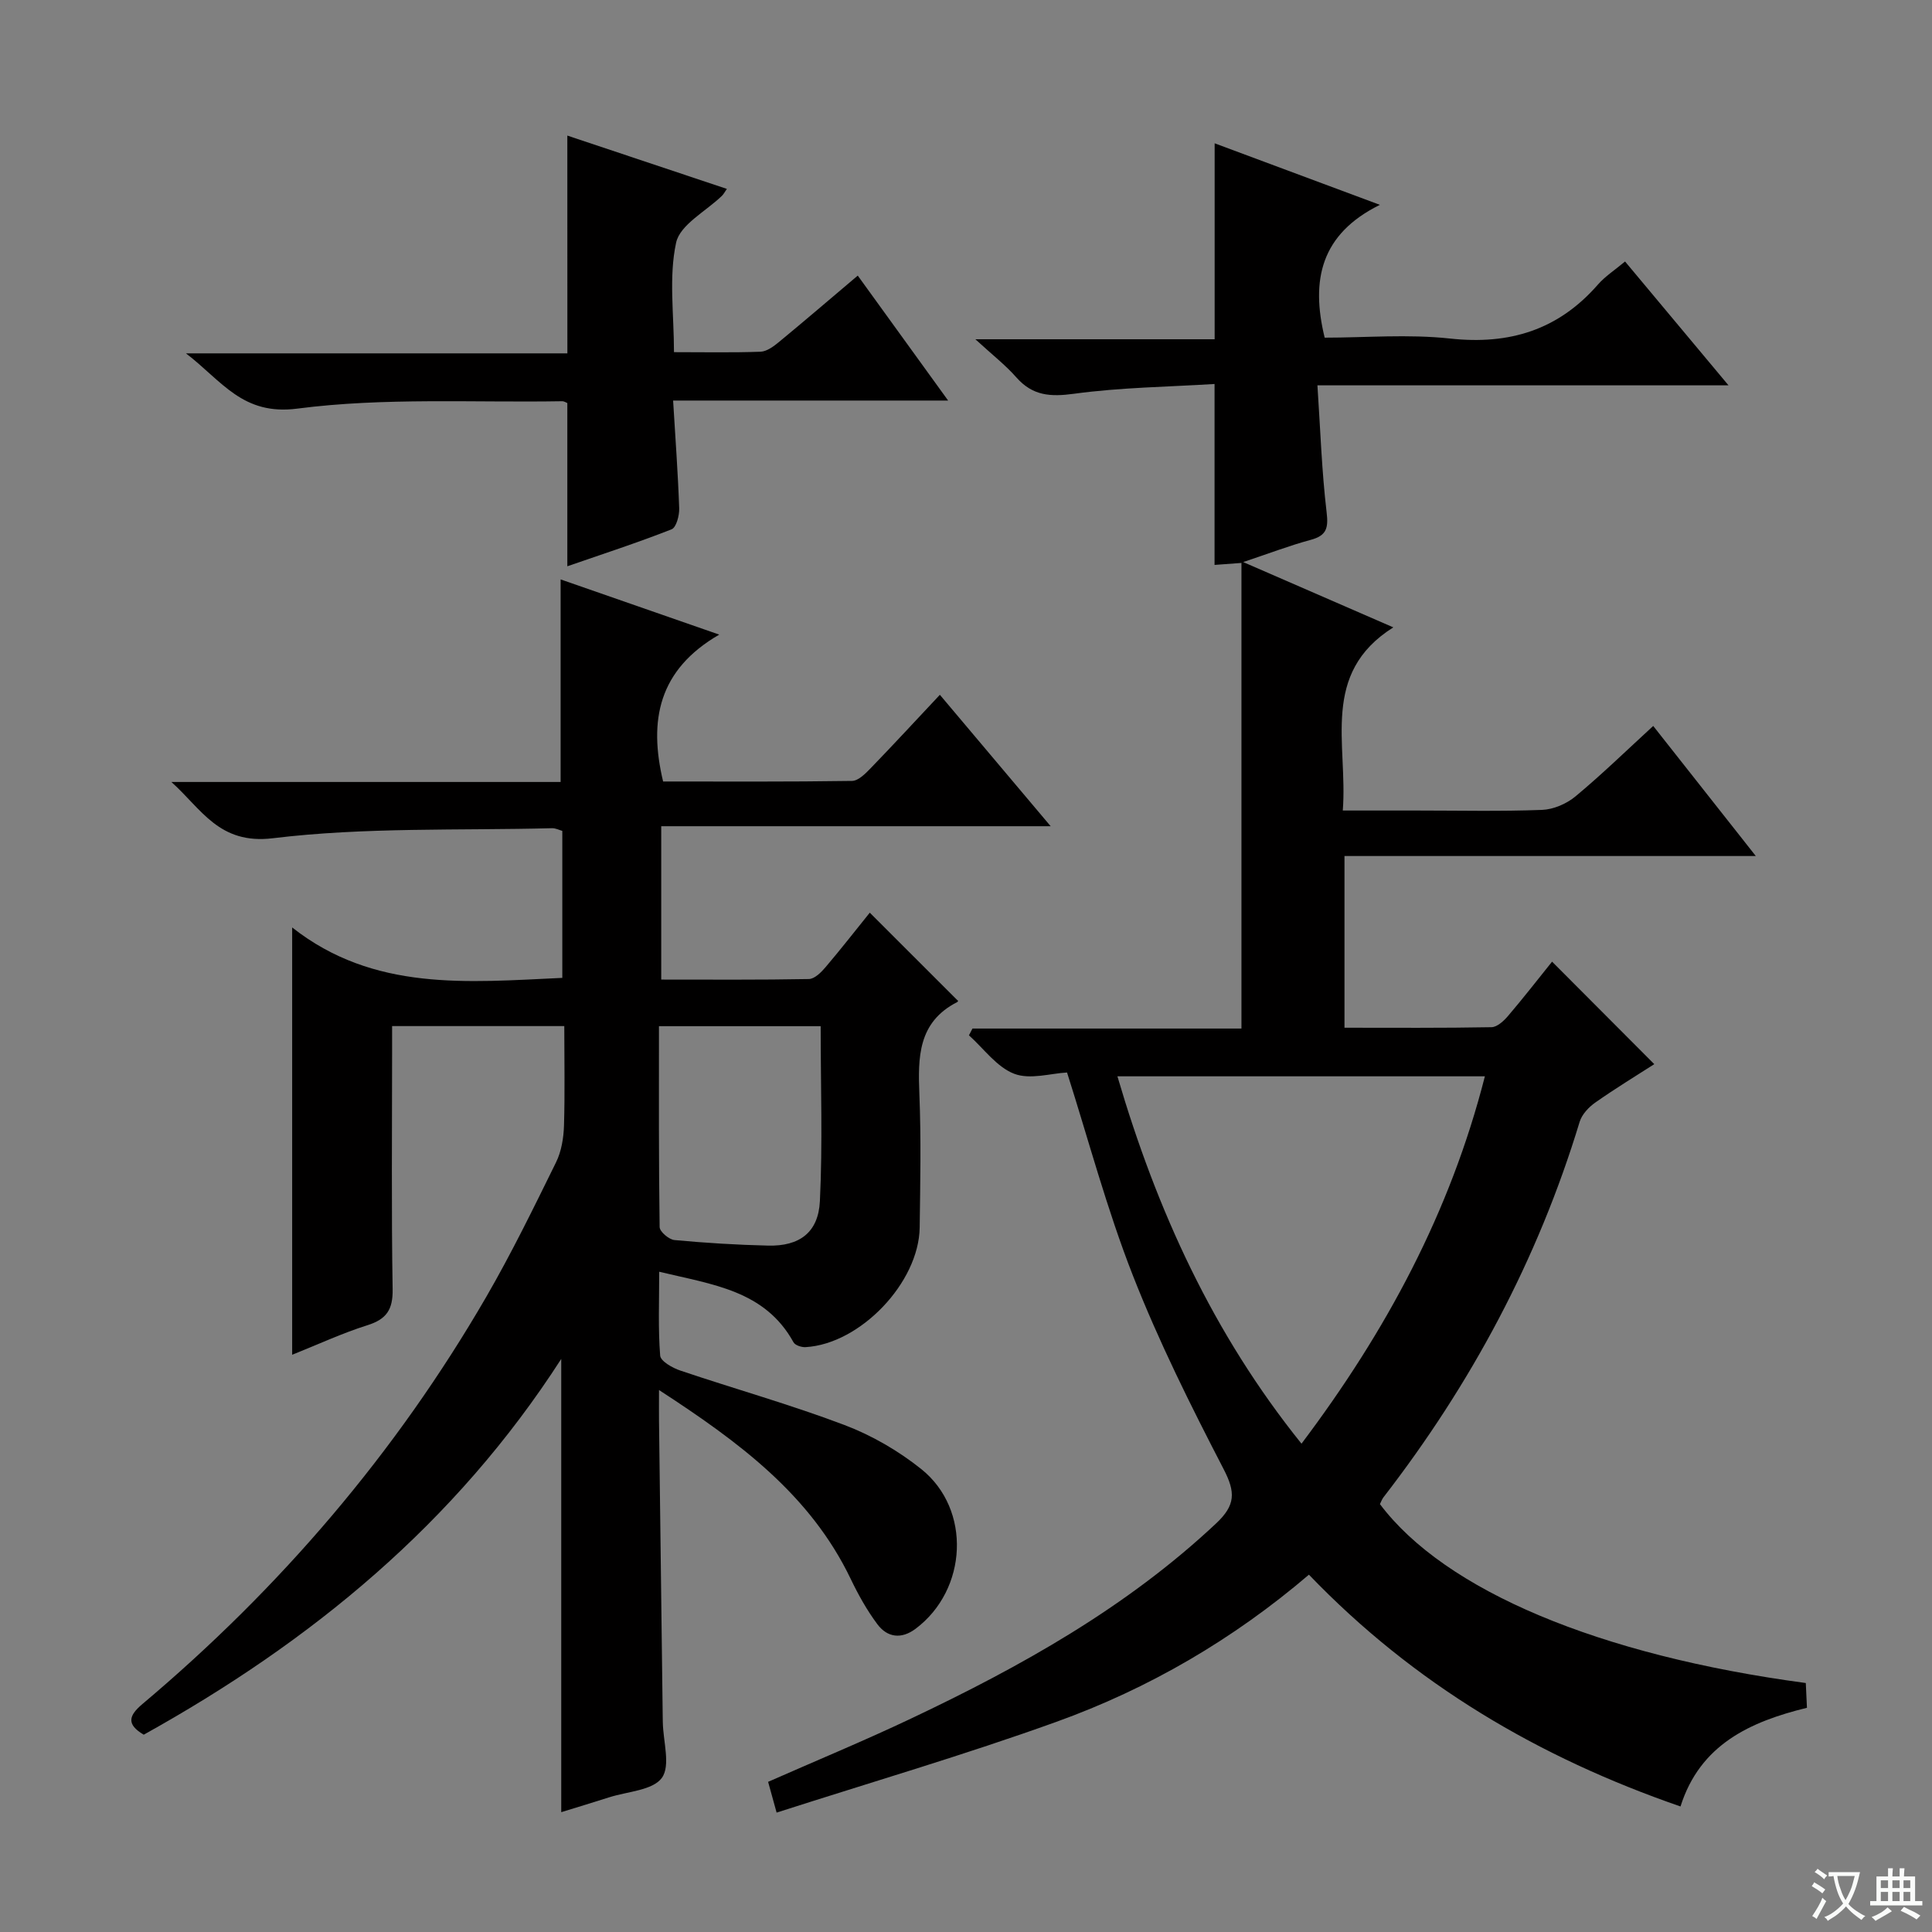
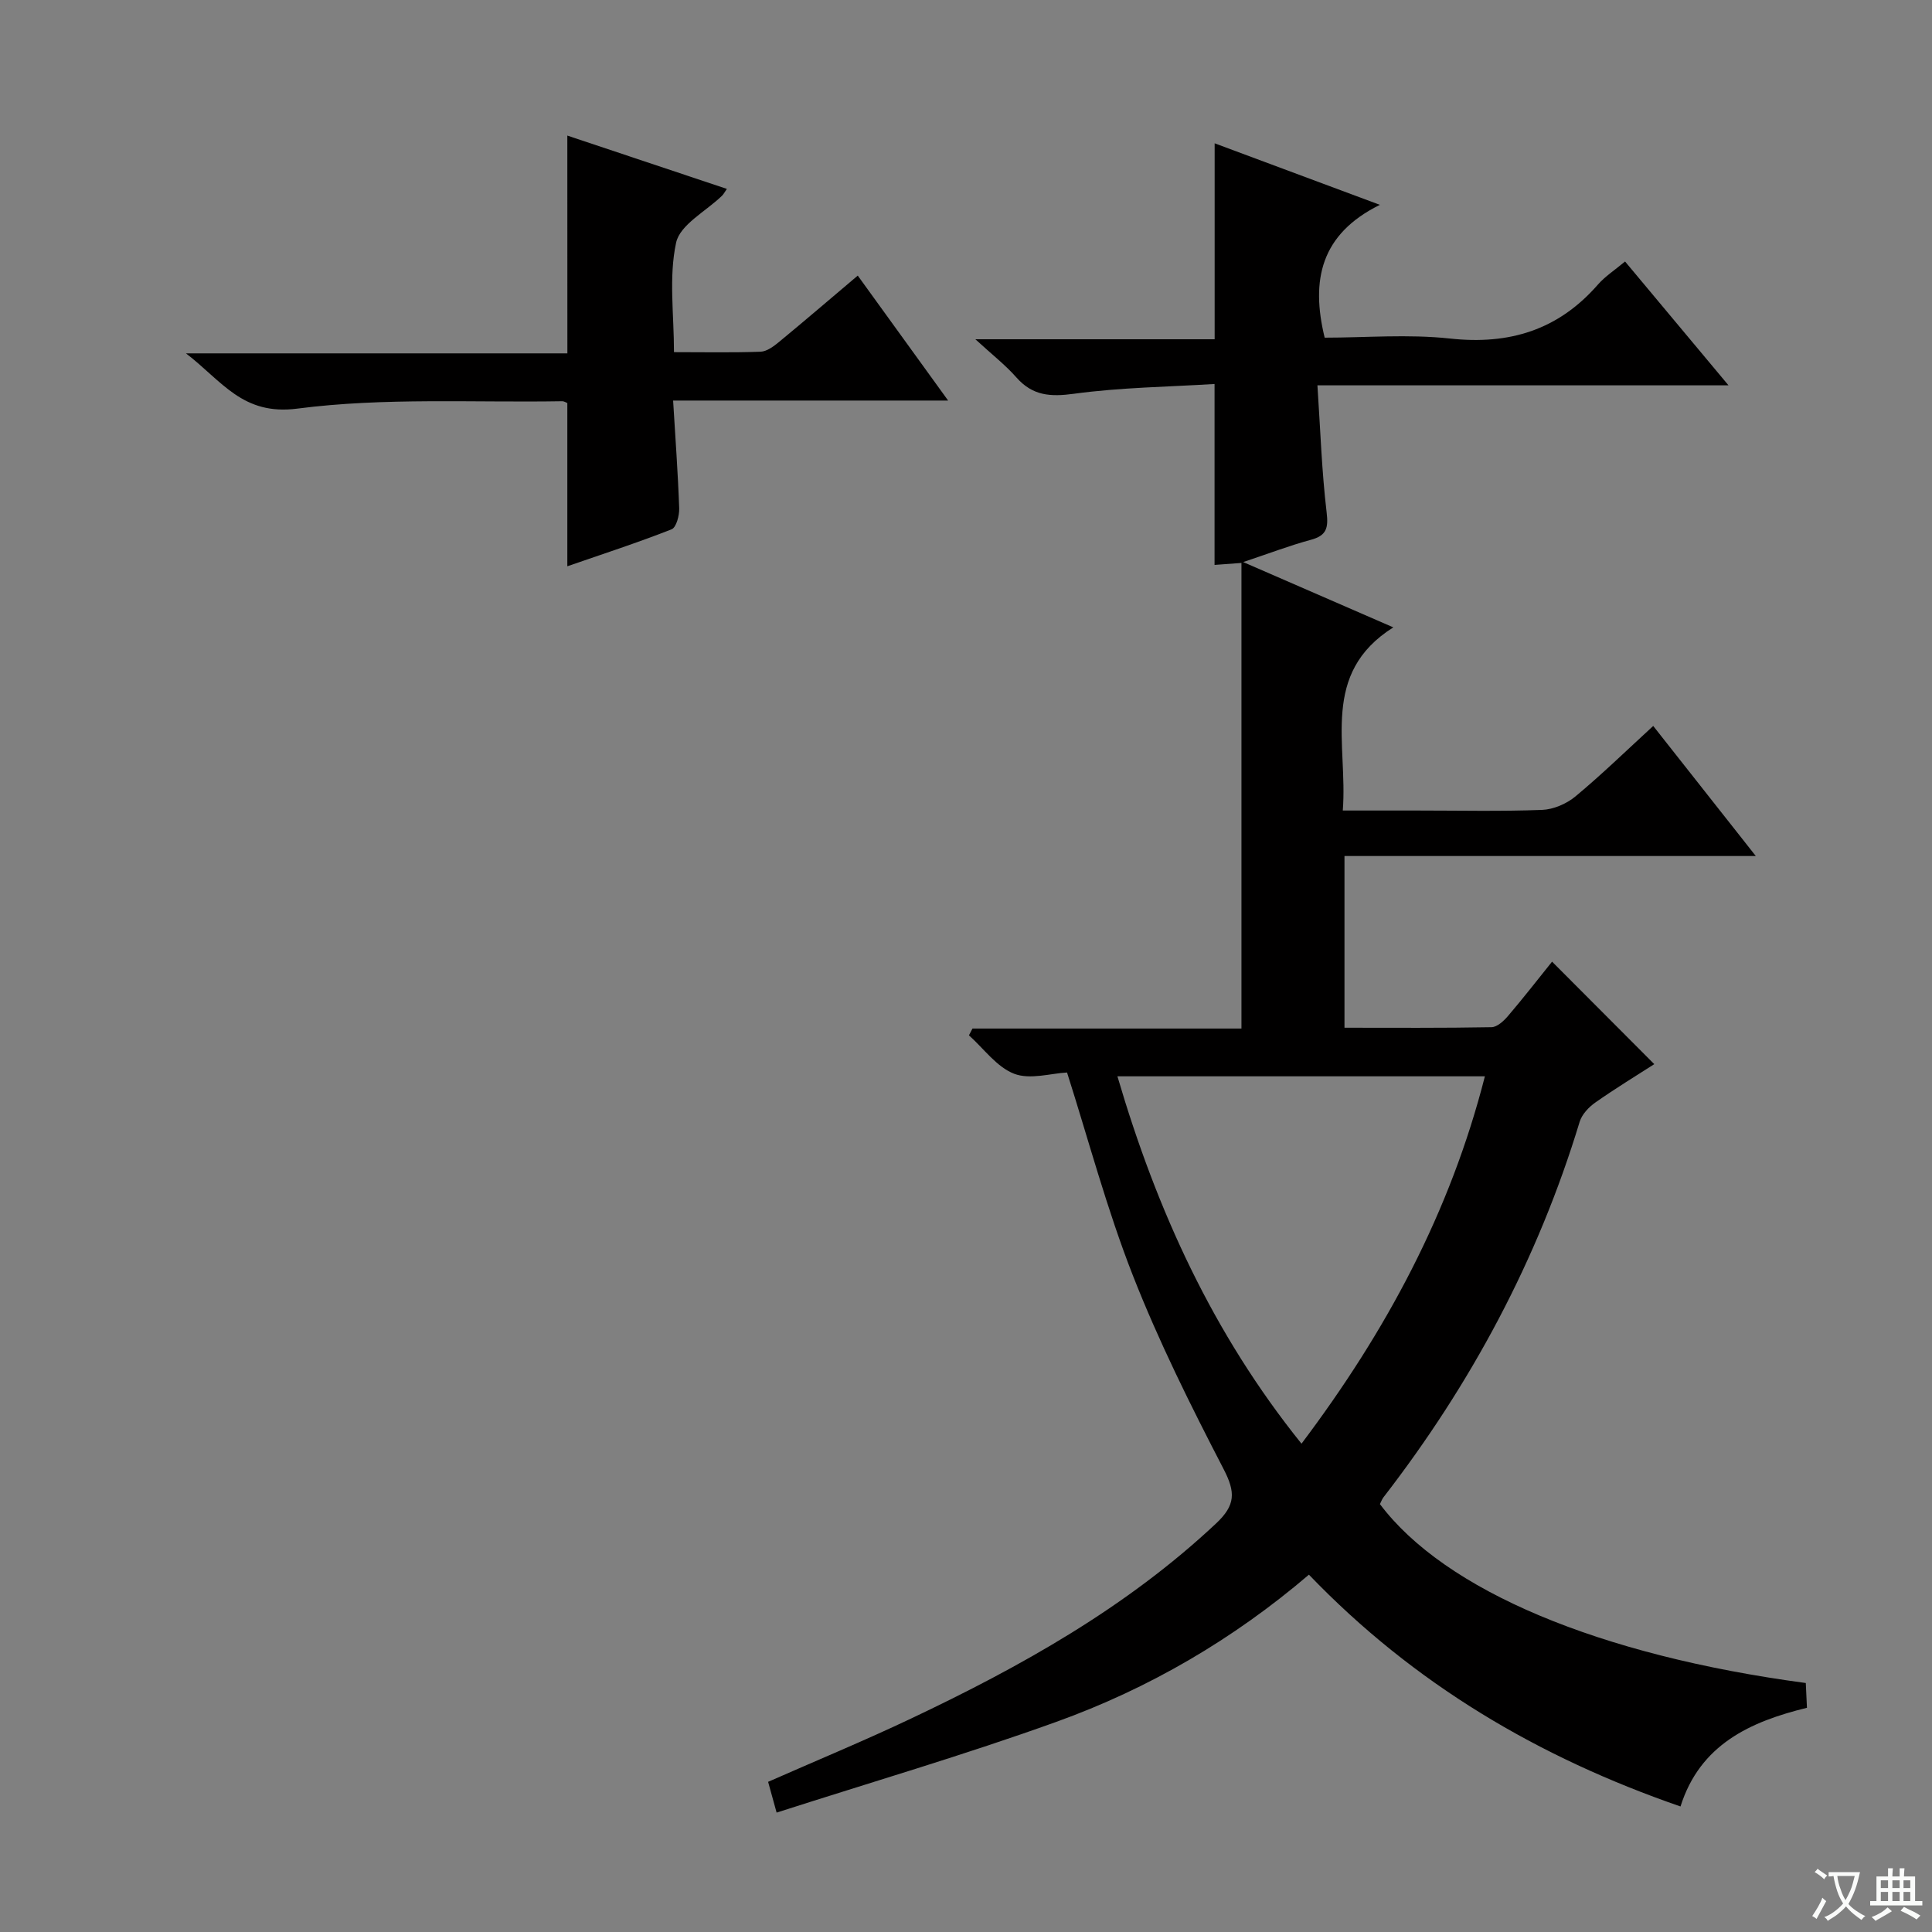
<svg xmlns="http://www.w3.org/2000/svg" enable-background="new 0 0 400 400" viewBox="0 0 400 400">
  <rect x="0" y="0" width="400" height="400" fill="#808080" stroke="none" />
-   <path d="m377.9 391.2c-.2.3-.4.5-.6.8-.7-.6-1.4-1-2.2-1.5.2-.3.4-.5.5-.8.6.4 1.4.8 2.3 1.5zm-1.8 6.1c-.2-.2-.5-.4-.9-.6.4-.6.8-1.2 1.2-1.9s.7-1.3.9-1.9c.3.3.5.5.8.7-.7 1.3-1.4 2.6-2 3.7zm2.2-9c-.3.3-.5.5-.6.8-.6-.6-1.3-1.1-2-1.5.3-.3.5-.5.6-.7.6.5 1.3.9 2 1.4zm.3.2v-.9h2 4.5c-.3 1.3-.6 2.5-1 3.6s-.9 2.1-1.4 3c.4.5 1 1 1.6 1.4s1.2.8 1.9 1.1c-.3.2-.5.4-.8.8-.4-.3-1-.7-1.6-1.2s-1.2-1.1-1.6-1.6c-.5.6-1.1 1.1-1.7 1.6s-1.4.9-2.1 1.4c-.1-.3-.3-.5-.7-.8.6-.2 1.2-.5 1.9-1s1.4-1.1 2-1.8c-.5-.8-.9-1.6-1.2-2.5s-.6-2-.8-3.2c-.4.1-.7.1-1 .1zm2.5 2.7c.3 1 .7 1.7 1 2.2.3-.5.6-1.1 1-2s.6-1.9.9-3h-3.2-.4c.1.9.3 1.8.7 2.8z" fill="#fafbfa" />
+   <path d="m377.9 391.2zm-1.8 6.1c-.2-.2-.5-.4-.9-.6.4-.6.8-1.2 1.2-1.9s.7-1.3.9-1.9c.3.3.5.5.8.7-.7 1.3-1.4 2.6-2 3.7zm2.2-9c-.3.3-.5.5-.6.8-.6-.6-1.3-1.1-2-1.5.3-.3.5-.5.6-.7.6.5 1.3.9 2 1.4zm.3.2v-.9h2 4.5c-.3 1.3-.6 2.5-1 3.6s-.9 2.1-1.4 3c.4.5 1 1 1.6 1.4s1.2.8 1.9 1.1c-.3.2-.5.4-.8.8-.4-.3-1-.7-1.6-1.2s-1.2-1.1-1.6-1.6c-.5.6-1.1 1.1-1.7 1.6s-1.4.9-2.1 1.4c-.1-.3-.3-.5-.7-.8.6-.2 1.2-.5 1.9-1s1.4-1.1 2-1.8c-.5-.8-.9-1.6-1.2-2.5s-.6-2-.8-3.2c-.4.1-.7.1-1 .1zm2.5 2.7c.3 1 .7 1.7 1 2.2.3-.5.6-1.1 1-2s.6-1.9.9-3h-3.2-.4c.1.9.3 1.8.7 2.8z" fill="#fafbfa" />
  <path d="m396.5 388.5v1.5 3.6h1.5v.9c-.4 0-1 0-1.7 0h-7.9c-.5 0-.9 0-1.2 0v-.9h1.3v-3.5c0-.7 0-1.2 0-1.6h2.4c0-.8 0-1.4 0-1.7h1c0 .3-.1.8-.1 1.7h1.5c0-.8 0-1.4 0-1.7h1c0 .3-.1.9-.1 1.7zm-8.2 9.2c-.2-.3-.5-.5-.8-.8.8-.3 1.4-.6 1.9-.9s1-.7 1.4-1.1c.3.3.6.5.9.8-1.6 1-2.8 1.6-3.4 2zm2.6-6.8v-1.6h-1.5v1.6zm0 2.7v-1.9h-1.5v1.9zm2.4-2.7v-1.6h-1.5v1.6zm0 2.7v-1.9h-1.5v1.9zm.2 2 .7-.8c.4.2.9.5 1.6.8s1.3.7 1.8 1c-.3.3-.5.5-.8.8-.4-.3-1.5-1-3.3-1.8zm2-4.7v-1.6h-1.4v1.6zm0 2.7v-1.9h-1.4v1.9z" fill="#fafbfa" />
  <g fill="#010000">
    <path d="m285.7 311.41c13.45 17.89 45.33 31.31 88.17 37.04.07 1.54.15 3.15.24 5.13-11.75 2.87-22.13 7.59-26.18 20.43-29.41-10.16-55.2-25.37-76.93-47.99-15.68 13.39-33.17 23.59-52.32 30.48-18.99 6.84-38.39 12.51-57.89 18.78-.82-2.97-1.25-4.52-1.76-6.37 9.93-4.38 19.87-8.49 29.57-13.09 22.76-10.78 44.62-22.98 63.19-40.42 4.03-3.78 4.03-6.44 1.55-11.23-6.79-13.11-13.42-26.39-18.8-40.12-5.37-13.69-9.16-28-13.62-42-3.34.17-7.65 1.53-10.95.26-3.61-1.39-6.28-5.2-9.36-7.96.24-.47.49-.94.73-1.4h55.69c0-32.51 0-64.35 0-96.4-2.52.19-4.12.3-5.57.41 0-12.28 0-24.35 0-37.46-9.65.6-19.44.71-29.07 2.02-4.91.67-8.59.44-11.96-3.38-2.29-2.6-5.08-4.76-8.49-7.9h49.54c0-13.68 0-26.73 0-40.57 10.91 4.06 21.81 8.12 34.21 12.74-12.25 6.05-14.34 15.58-11.43 27.5 8.43 0 17.28-.76 25.94.18 12.34 1.35 22.44-1.79 30.62-11.16 1.51-1.73 3.52-3.02 5.63-4.79 7 8.38 13.87 16.61 21.42 25.64-28.6 0-56.27 0-85.11 0 .61 9.18.89 17.76 1.9 26.26.4 3.32-.01 4.85-3.32 5.74-4.31 1.16-8.5 2.77-13.95 4.59 10.65 4.63 20.27 8.81 31.08 13.52-15.2 9.58-9.39 24.14-10.46 37.92h15.26c8.67 0 17.34.2 25.99-.13 2.36-.09 5.08-1.26 6.92-2.79 5.47-4.55 10.58-9.52 16.1-14.59 7.03 8.91 13.79 17.48 21.24 26.93-28.89 0-56.88 0-85.16 0v35.55c10.23 0 20.34.08 30.44-.11 1.18-.02 2.57-1.32 3.46-2.37 3.21-3.77 6.25-7.68 9.08-11.2 7.1 7.12 14 14.04 21.16 21.22-3.67 2.36-8.03 5.01-12.2 7.94-1.37.96-2.78 2.46-3.25 4-8.65 28.52-22.48 54.31-40.68 77.82-.28.41-.45.9-.67 1.33zm-16.24-12.51c17.61-23.38 30.8-47.98 37.97-76.06-25.64 0-50.61 0-76.08 0 8.17 27.81 19.76 53.24 38.11 76.06z" />
-     <path d="m116.83 212.44c-12.08 0-23.5 0-35.65 0v5.47c0 16.33-.16 32.67.11 49 .07 4.24-1.26 6.22-5.24 7.47-5.18 1.63-10.15 3.95-15.56 6.11 0-29.38 0-58.21 0-88.47 16.9 13.31 36.3 11.34 55.93 10.44 0-10.04 0-20.11 0-30.43-.6-.17-1.38-.58-2.14-.56-19.29.5-38.73-.24-57.8 2.08-11.16 1.35-14.77-6.09-21-11.65h80.59c0-14.23 0-27.93 0-41.94 10.2 3.55 20.77 7.23 32.84 11.43-12.6 7.29-14.64 17.76-11.62 30.41 12.88 0 25.99.08 39.11-.12 1.33-.02 2.82-1.55 3.92-2.69 4.72-4.88 9.32-9.87 14.27-15.14 7.95 9.43 15.1 17.92 22.94 27.21-27.24 0-53.71 0-80.63 0v31.75c10.32 0 20.45.08 30.57-.11 1.17-.02 2.53-1.37 3.43-2.43 3.23-3.8 6.29-7.73 9.18-11.31 6.12 6.12 12.1 12.09 18.24 18.23.13-.29.08.17-.16.29-8.12 4.16-8.12 11.42-7.81 19.15.37 9.15.18 18.33.06 27.49-.14 11.42-12.31 24.14-23.63 24.79-.83.05-2.15-.38-2.49-1-5.93-10.75-16.73-11.94-27.81-14.61 0 6.19-.24 11.81.2 17.36.09 1.17 2.57 2.57 4.2 3.11 11.3 3.81 22.81 7.04 33.95 11.26 5.66 2.14 11.17 5.34 15.9 9.12 10.45 8.36 9.6 25.01-1.18 33.08-2.93 2.19-5.83 1.81-7.89-.94-2.17-2.9-3.97-6.13-5.54-9.41-8.37-17.42-23.06-28.29-39.68-39.09 0 2.88-.02 4.63 0 6.39.25 20.48.51 40.96.77 61.44 0 .33.01.67.02 1 .07 3.92 1.64 8.94-.2 11.47-1.9 2.6-7.11 2.81-10.89 4.02-3.29 1.05-6.6 2.05-9.94 3.08 0-31.15 0-61.99 0-93.84-21.96 34.12-51.84 58.58-86.44 77.8-3.61-2.13-3.15-3.93-.26-6.36 28.52-24.02 52.45-51.98 71.16-84.26 5.24-9.05 9.84-18.49 14.46-27.88 1.12-2.27 1.57-5.06 1.65-7.63.2-6.66.06-13.32.06-20.58zm53.08.02c-11.05 0-21.97 0-33.48 0 0 14.05-.06 27.82.14 41.59.01.95 1.93 2.58 3.07 2.69 6.45.6 12.92 1 19.4 1.15 6.45.15 10.39-2.68 10.71-9.21.58-11.9.16-23.85.16-36.22z" />
    <path d="m117.46 28.07c11.18 3.74 22.01 7.36 33.03 11.04-.45.65-.67 1.08-.99 1.4-3.31 3.23-8.71 5.99-9.52 9.74-1.54 7.12-.44 14.8-.44 22.66 6.32 0 12.13.12 17.92-.09 1.3-.05 2.71-1.1 3.8-2 5.39-4.44 10.68-8.99 16.33-13.76 6.16 8.51 12.16 16.81 18.71 25.87-19.3 0-37.81 0-56.94 0 .47 7.83 1.01 15.07 1.26 22.31.05 1.48-.6 3.97-1.58 4.35-7.07 2.78-14.3 5.13-21.58 7.65 0-11.48 0-22.54 0-33.79-.2-.07-.65-.39-1.09-.38-18.3.31-36.79-.81-54.82 1.53-11.34 1.47-15.55-5.69-23.05-11.44h78.97c-.01-15.35-.01-30.07-.01-45.09z" />
  </g>
</svg>